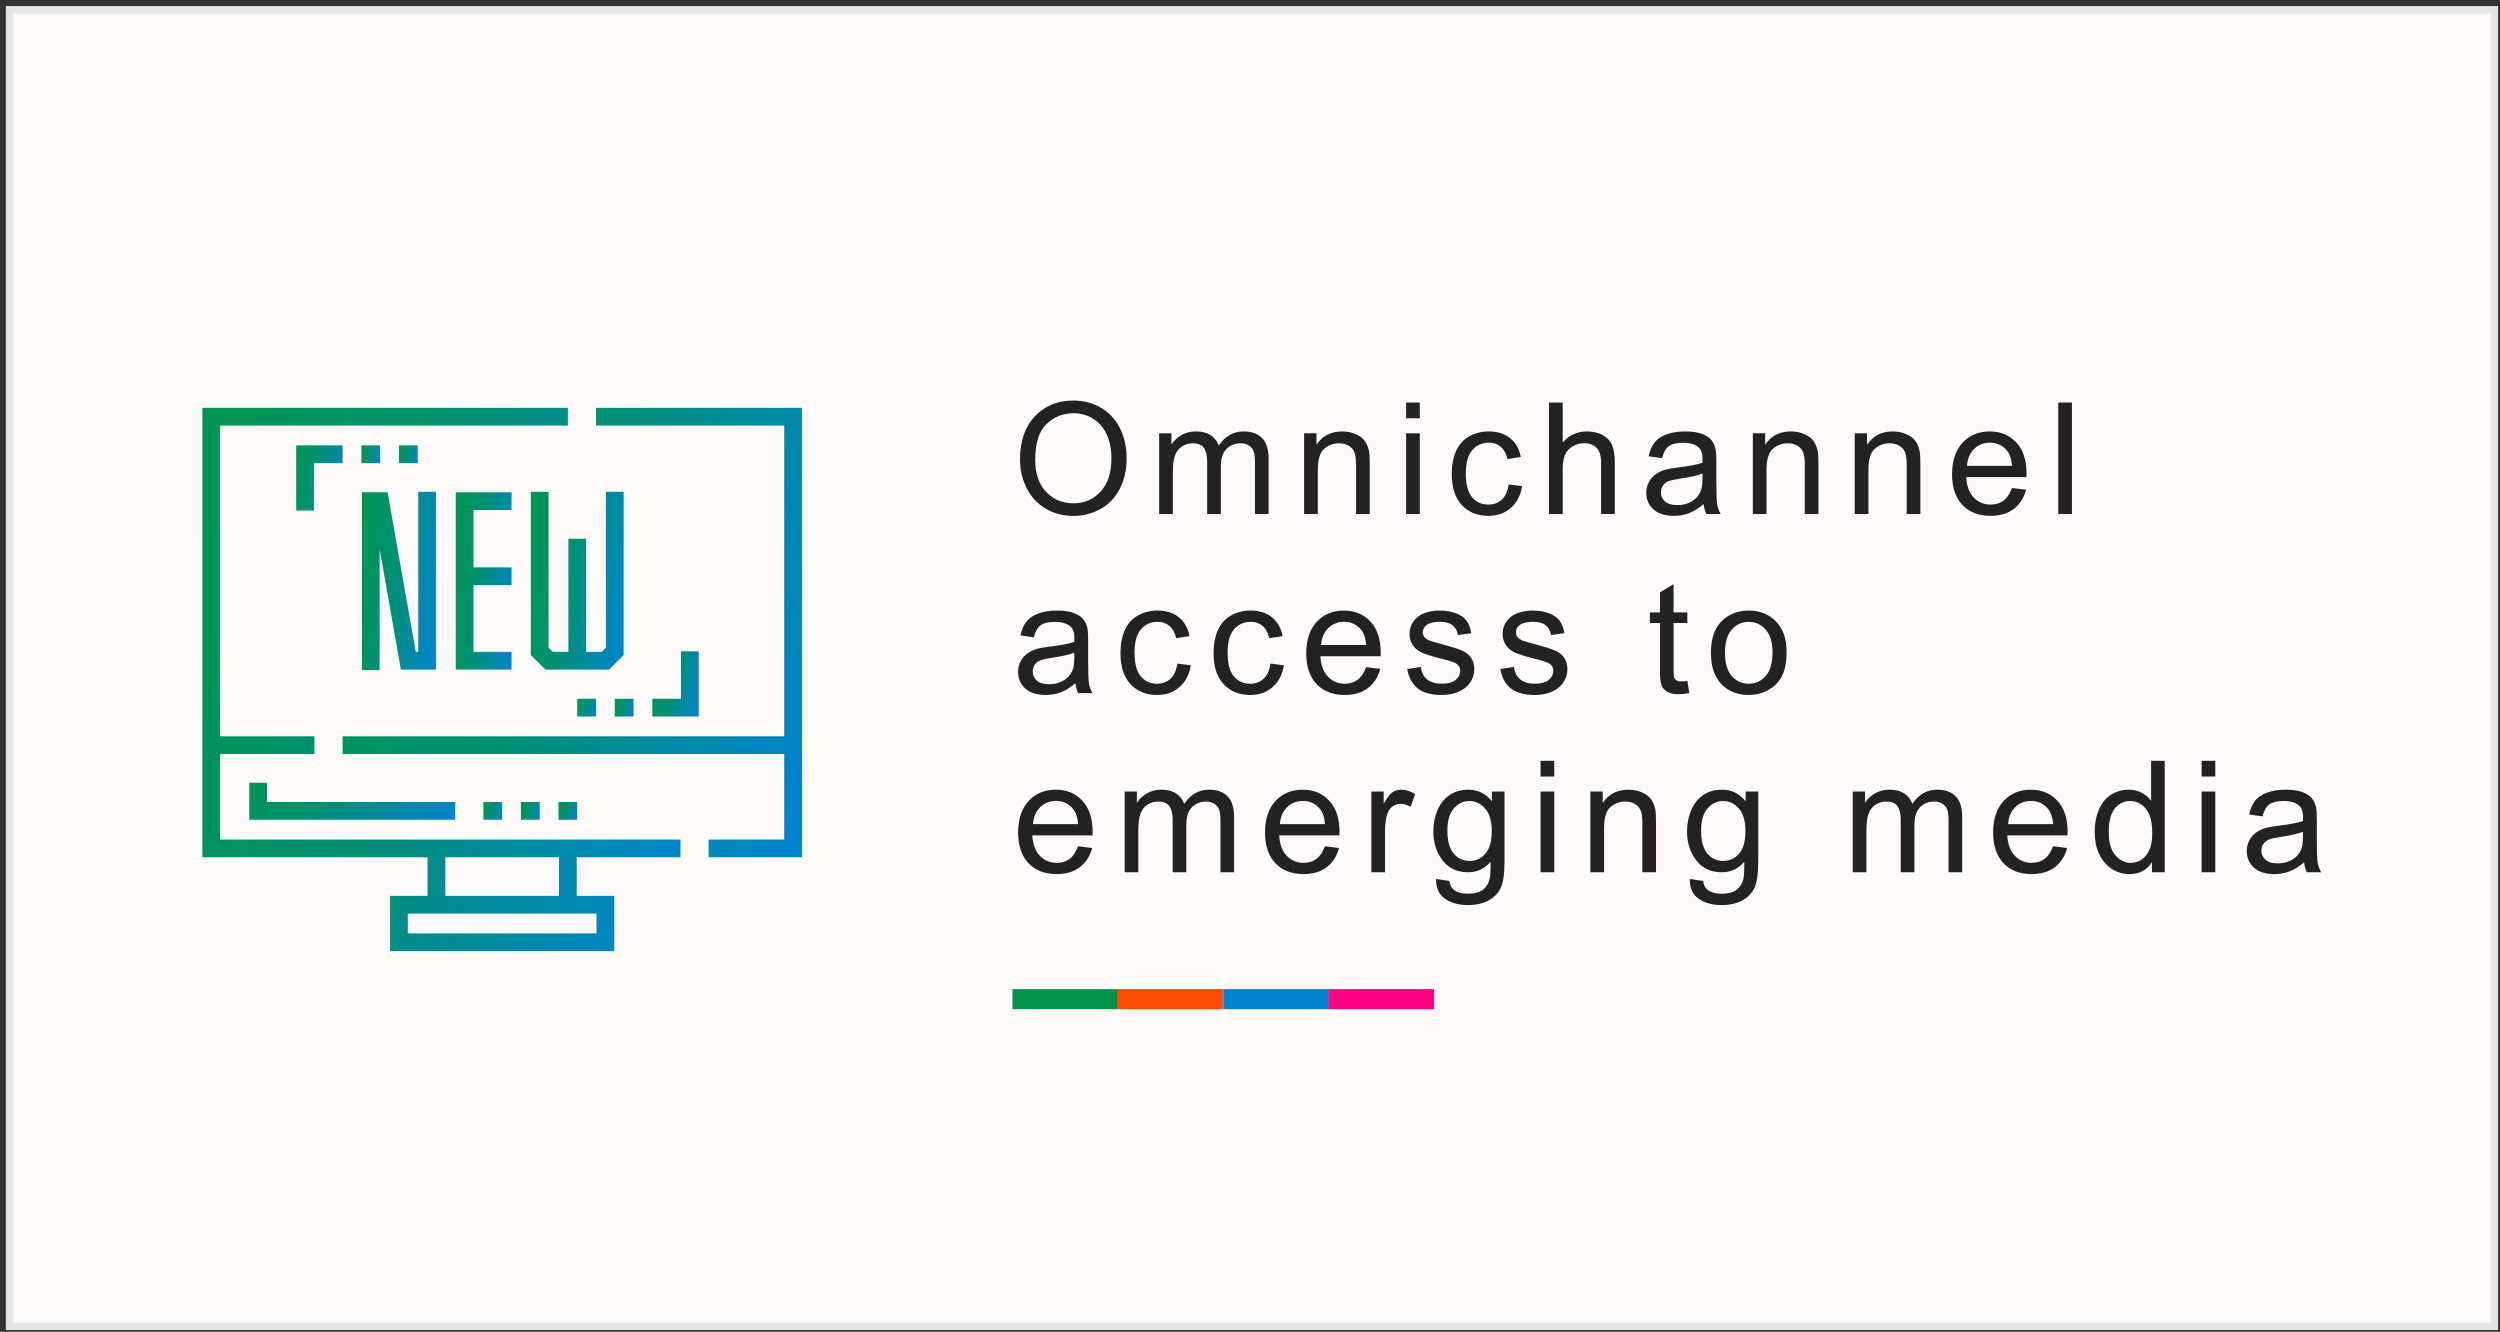
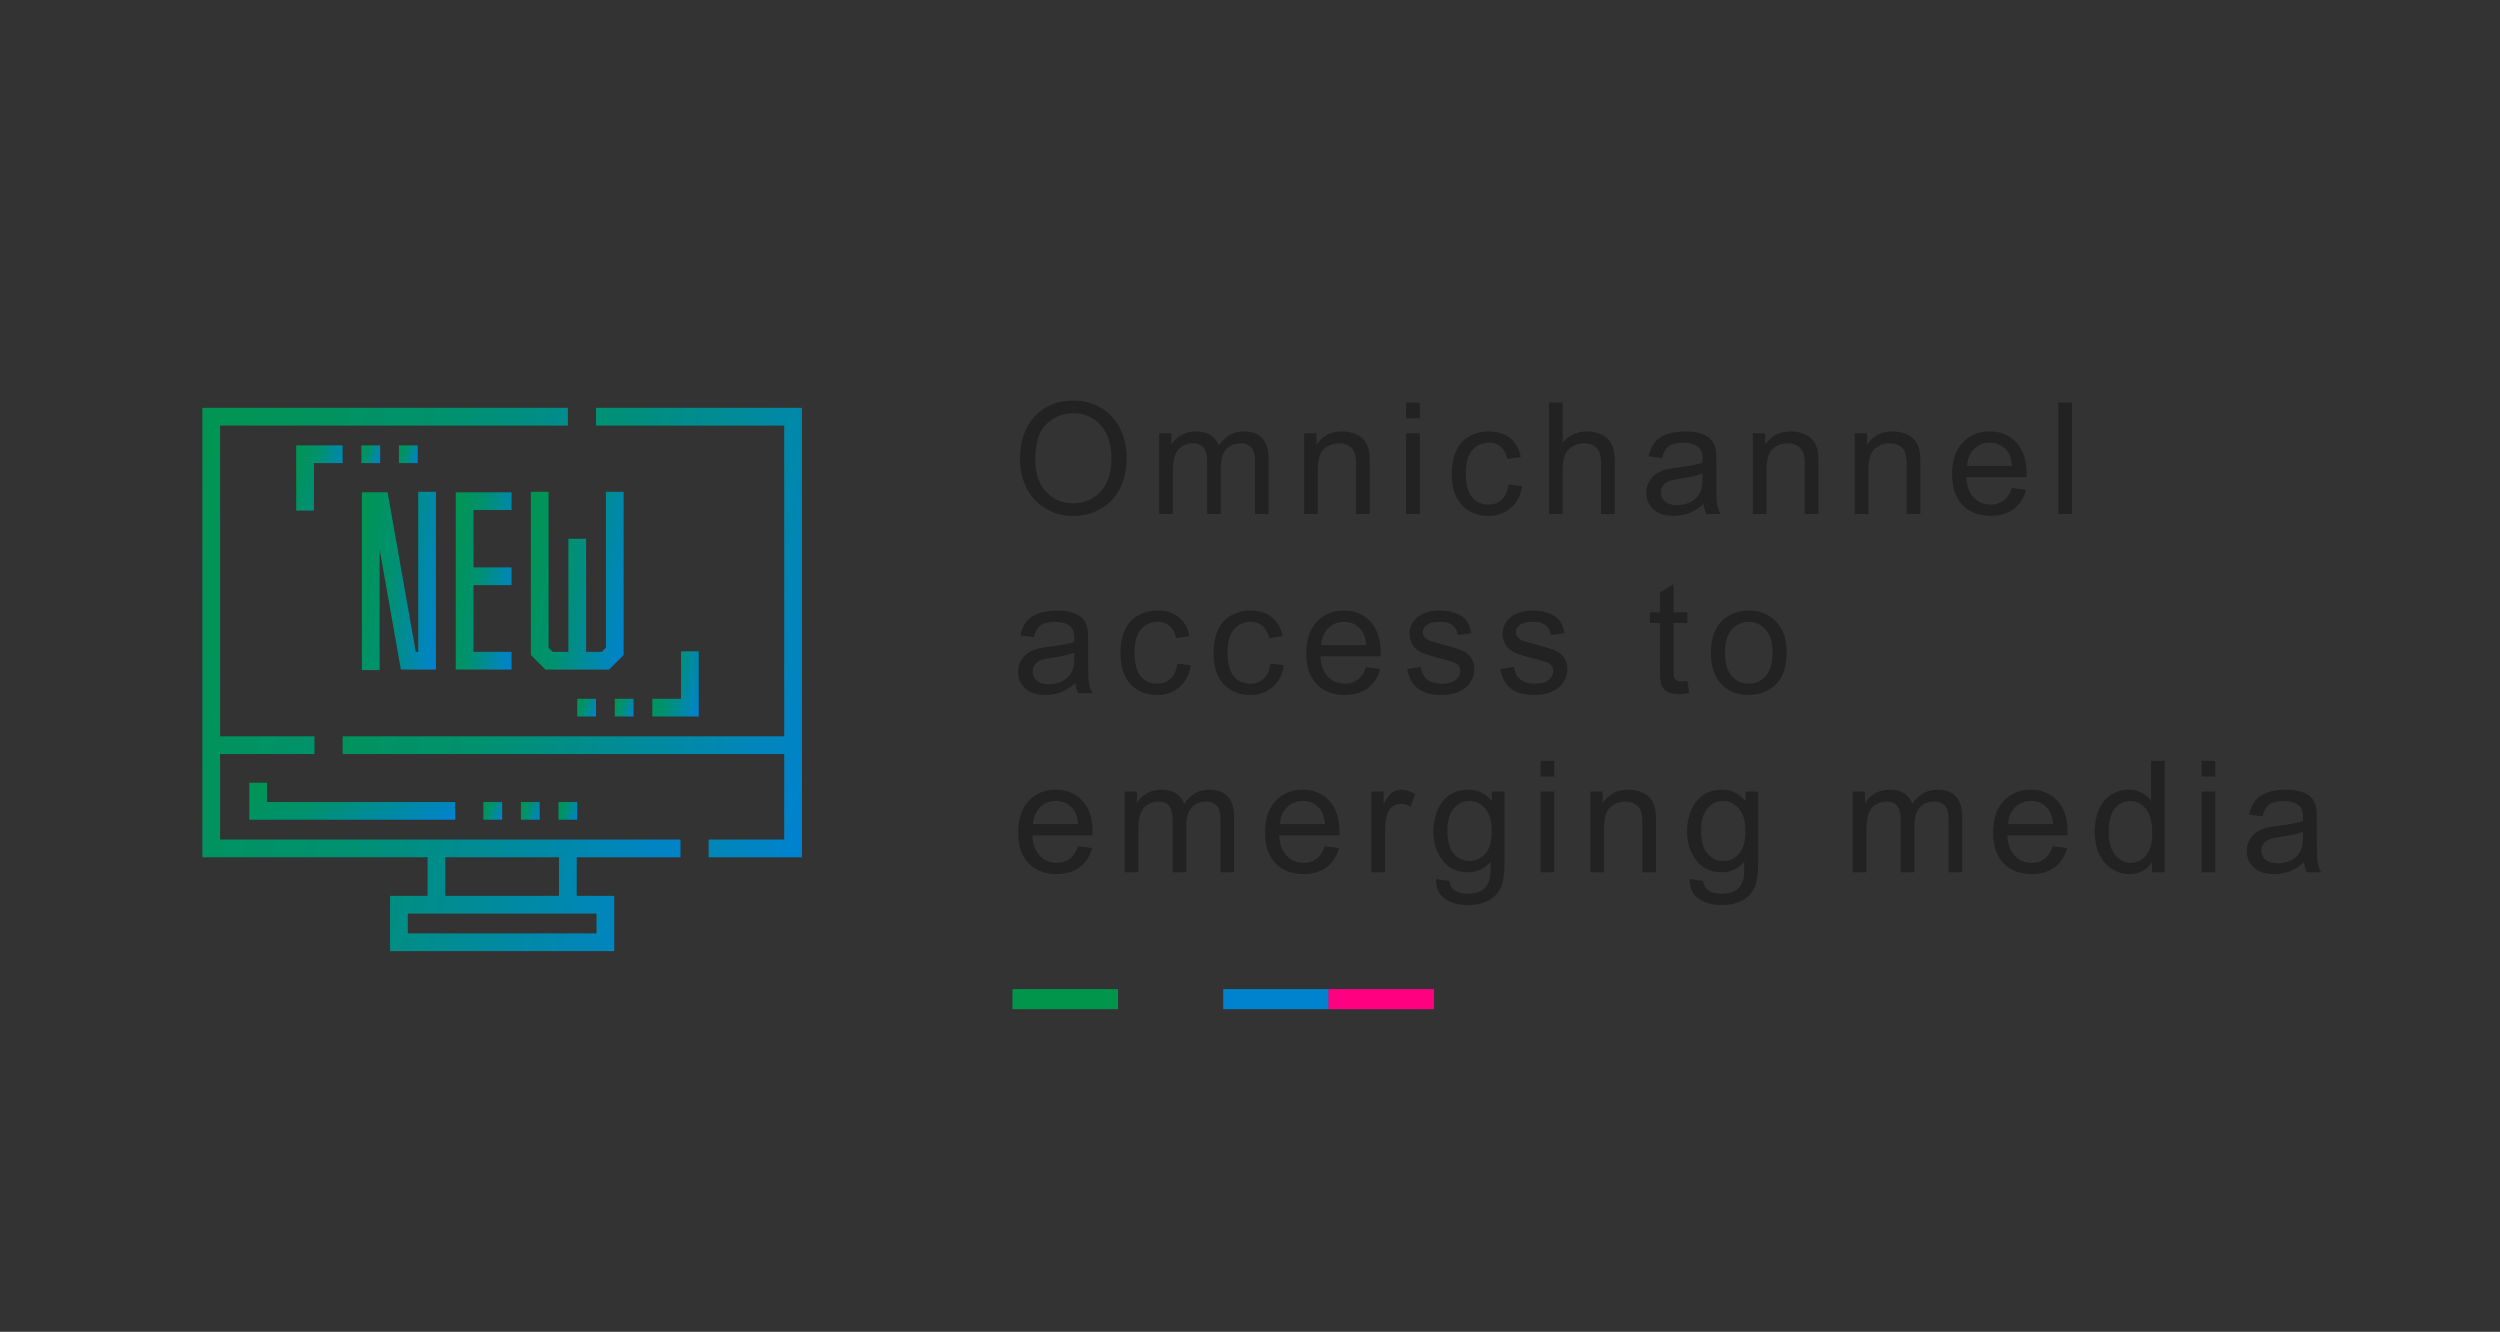
<svg xmlns="http://www.w3.org/2000/svg" width="321" height="171" viewBox="0 0 321 171" fill="none">
  <rect x="0" y="0" width="321" height="171" fill="#333333" stroke="none" />
-   <rect x="1.241" y="1.266" width="319.024" height="169.024" fill="#FFFAFA" stroke="#E6E6E6" stroke-width="0.976" />
  <path d="M76.527 52.366V54.643H100.695V94.542H43.992V96.819H100.695V107.798H90.988V110.074H102.972V52.366L76.527 52.366Z" fill="url(#paint0_linear_2182_95)" />
  <path d="M28.259 107.798V96.819H40.376V94.542H28.259V54.643H72.913V52.366H25.983V110.074H54.904V115.028H50.084V122.125H78.871V115.028H74.051V110.074H87.373V107.798H28.259ZM76.594 119.848H52.36V117.305H76.594V119.848ZM57.18 115.028V110.074H71.774V115.028H57.18Z" fill="url(#paint1_linear_2182_95)" />
  <path d="M62.067 102.978H64.477V105.254H62.067V102.978Z" fill="url(#paint2_linear_2182_95)" />
  <path d="M71.707 102.978H74.117V105.254H71.707V102.978Z" fill="url(#paint3_linear_2182_95)" />
  <path d="M46.402 57.186H48.812V59.463H46.402V57.186Z" fill="url(#paint4_linear_2182_95)" />
  <path d="M78.938 89.722H81.348V91.999H78.938V89.722Z" fill="url(#paint5_linear_2182_95)" />
  <path d="M34.284 100.501H32.008V105.254H58.452V102.978H34.284V100.501Z" fill="url(#paint6_linear_2182_95)" />
  <path d="M66.888 102.978H69.297V105.254H66.888V102.978Z" fill="url(#paint7_linear_2182_95)" />
  <path d="M40.309 59.463H43.992V57.186H38.033V65.554H40.309V59.463Z" fill="url(#paint8_linear_2182_95)" />
  <path d="M87.44 83.63V89.722H83.758V91.999H89.716V83.63H87.44Z" fill="url(#paint9_linear_2182_95)" />
  <path d="M51.222 57.186H53.632V59.463H51.222V57.186Z" fill="url(#paint10_linear_2182_95)" />
  <path d="M74.117 89.722H76.527V91.999H74.117V89.722Z" fill="url(#paint11_linear_2182_95)" />
  <path d="M58.519 85.974H65.683V83.697H60.795V75.128H65.683V72.851H60.795V65.488H65.683V63.211H58.519V85.974Z" fill="url(#paint12_linear_2182_95)" />
  <path d="M48.745 70.521L51.472 85.974H55.975V63.144H53.699V83.697H53.382L49.767 63.211H46.468V86.04H48.745V70.521Z" fill="url(#paint13_linear_2182_95)" />
  <path d="M77.8 83.159L77.261 83.697H75.256V69.17H72.979V83.697H70.974L70.436 83.159V63.144H68.159V84.102L70.031 85.974H78.204L80.076 84.102V63.144H77.8V83.159Z" fill="url(#paint14_linear_2182_95)" />
  <path d="M130.967 59.027C130.967 56.651 131.605 54.792 132.881 53.451C134.157 52.103 135.804 51.43 137.822 51.43C139.144 51.43 140.335 51.745 141.396 52.377C142.458 53.008 143.265 53.891 143.818 55.023C144.378 56.15 144.658 57.429 144.658 58.861C144.658 60.313 144.365 61.612 143.779 62.758C143.193 63.904 142.363 64.773 141.289 65.365C140.215 65.951 139.056 66.244 137.812 66.244C136.465 66.244 135.26 65.919 134.199 65.268C133.138 64.617 132.334 63.728 131.787 62.602C131.24 61.475 130.967 60.284 130.967 59.027ZM132.92 59.057C132.92 60.782 133.382 62.143 134.307 63.139C135.238 64.128 136.403 64.623 137.803 64.623C139.229 64.623 140.4 64.122 141.318 63.119C142.243 62.117 142.705 60.694 142.705 58.852C142.705 57.686 142.507 56.671 142.109 55.805C141.719 54.932 141.143 54.258 140.381 53.783C139.626 53.301 138.776 53.06 137.832 53.06C136.491 53.06 135.335 53.523 134.365 54.447C133.402 55.365 132.92 56.902 132.92 59.057ZM148.837 66V55.629H150.409V57.084C150.735 56.576 151.168 56.169 151.708 55.863C152.249 55.551 152.864 55.395 153.554 55.395C154.322 55.395 154.95 55.554 155.439 55.873C155.933 56.192 156.282 56.638 156.484 57.211C157.304 56 158.372 55.395 159.687 55.395C160.715 55.395 161.506 55.681 162.06 56.254C162.613 56.82 162.89 57.696 162.89 58.881V66H161.142V59.467C161.142 58.764 161.083 58.259 160.966 57.953C160.855 57.641 160.65 57.39 160.351 57.201C160.051 57.012 159.7 56.918 159.296 56.918C158.567 56.918 157.961 57.162 157.48 57.65C156.998 58.132 156.757 58.907 156.757 59.975V66H154.999V59.262C154.999 58.48 154.856 57.895 154.57 57.504C154.283 57.113 153.814 56.918 153.163 56.918C152.668 56.918 152.209 57.048 151.786 57.309C151.37 57.569 151.067 57.95 150.878 58.451C150.689 58.953 150.595 59.675 150.595 60.619V66H148.837ZM167.45 66V55.629H169.032V57.103C169.793 55.964 170.894 55.395 172.332 55.395C172.957 55.395 173.53 55.508 174.051 55.736C174.578 55.958 174.972 56.251 175.233 56.615C175.493 56.98 175.675 57.413 175.78 57.914C175.845 58.24 175.877 58.809 175.877 59.623V66H174.119V59.691C174.119 58.975 174.051 58.441 173.914 58.09C173.778 57.732 173.534 57.449 173.182 57.24C172.837 57.025 172.43 56.918 171.961 56.918C171.213 56.918 170.565 57.156 170.018 57.631C169.478 58.106 169.207 59.008 169.207 60.336V66H167.45ZM180.544 53.705V51.684H182.302V53.705H180.544ZM180.544 66V55.629H182.302V66H180.544ZM193.708 62.201L195.436 62.426C195.247 63.617 194.762 64.551 193.981 65.228C193.206 65.899 192.253 66.234 191.12 66.234C189.701 66.234 188.558 65.772 187.692 64.848C186.833 63.917 186.403 62.585 186.403 60.853C186.403 59.734 186.589 58.754 186.96 57.914C187.331 57.074 187.894 56.446 188.649 56.029C189.411 55.606 190.238 55.395 191.13 55.395C192.256 55.395 193.177 55.681 193.893 56.254C194.609 56.82 195.068 57.628 195.27 58.676L193.561 58.94C193.398 58.243 193.109 57.719 192.692 57.367C192.282 57.016 191.784 56.84 191.198 56.84C190.313 56.84 189.593 57.159 189.04 57.797C188.486 58.428 188.21 59.431 188.21 60.805C188.21 62.198 188.477 63.21 189.01 63.842C189.544 64.473 190.241 64.789 191.1 64.789C191.79 64.789 192.367 64.578 192.829 64.154C193.291 63.731 193.584 63.08 193.708 62.201ZM198.892 66V51.684H200.65V56.82C201.471 55.87 202.506 55.395 203.756 55.395C204.524 55.395 205.191 55.547 205.758 55.853C206.324 56.153 206.728 56.57 206.969 57.103C207.216 57.637 207.34 58.412 207.34 59.428V66H205.582V59.428C205.582 58.549 205.39 57.911 205.006 57.514C204.628 57.11 204.091 56.908 203.394 56.908C202.874 56.908 202.382 57.045 201.92 57.318C201.464 57.585 201.139 57.95 200.943 58.412C200.748 58.874 200.65 59.512 200.65 60.326V66H198.892ZM218.745 64.721C218.094 65.274 217.466 65.665 216.86 65.893C216.261 66.12 215.617 66.234 214.927 66.234C213.787 66.234 212.912 65.958 212.3 65.404C211.688 64.844 211.382 64.132 211.382 63.266C211.382 62.758 211.496 62.296 211.724 61.879C211.958 61.456 212.261 61.117 212.632 60.863C213.009 60.609 213.433 60.417 213.901 60.287C214.246 60.196 214.767 60.108 215.464 60.023C216.883 59.854 217.928 59.652 218.599 59.418C218.605 59.177 218.608 59.024 218.608 58.959C218.608 58.243 218.442 57.738 218.11 57.445C217.661 57.048 216.994 56.85 216.108 56.85C215.282 56.85 214.67 56.996 214.272 57.289C213.882 57.575 213.592 58.087 213.403 58.822L211.685 58.588C211.841 57.852 212.098 57.26 212.456 56.81C212.814 56.355 213.332 56.007 214.009 55.766C214.686 55.518 215.47 55.395 216.362 55.395C217.248 55.395 217.967 55.499 218.521 55.707C219.074 55.915 219.481 56.179 219.741 56.498C220.002 56.81 220.184 57.208 220.288 57.69C220.347 57.989 220.376 58.529 220.376 59.31V61.654C220.376 63.288 220.412 64.324 220.483 64.76C220.562 65.189 220.711 65.603 220.933 66H219.097C218.914 65.635 218.797 65.209 218.745 64.721ZM218.599 60.795C217.961 61.055 217.004 61.277 215.728 61.459C215.005 61.563 214.494 61.68 214.194 61.81C213.895 61.941 213.664 62.133 213.501 62.387C213.338 62.634 213.257 62.911 213.257 63.217C213.257 63.685 213.433 64.076 213.784 64.389C214.142 64.701 214.663 64.857 215.347 64.857C216.024 64.857 216.626 64.711 217.153 64.418C217.681 64.118 218.068 63.712 218.315 63.197C218.504 62.8 218.599 62.214 218.599 61.44V60.795ZM225.063 66V55.629H226.645V57.103C227.406 55.964 228.507 55.395 229.945 55.395C230.57 55.395 231.143 55.508 231.664 55.736C232.192 55.958 232.585 56.251 232.846 56.615C233.106 56.98 233.289 57.413 233.393 57.914C233.458 58.24 233.49 58.809 233.49 59.623V66H231.733V59.691C231.733 58.975 231.664 58.441 231.528 58.09C231.391 57.732 231.147 57.449 230.795 57.24C230.45 57.025 230.043 56.918 229.574 56.918C228.826 56.918 228.178 57.156 227.631 57.631C227.091 58.106 226.82 59.008 226.82 60.336V66H225.063ZM238.148 66V55.629H239.73V57.103C240.492 55.964 241.592 55.395 243.031 55.395C243.656 55.395 244.229 55.508 244.749 55.736C245.277 55.958 245.671 56.251 245.931 56.615C246.191 56.98 246.374 57.413 246.478 57.914C246.543 58.24 246.576 58.809 246.576 59.623V66H244.818V59.691C244.818 58.975 244.749 58.441 244.613 58.09C244.476 57.732 244.232 57.449 243.88 57.24C243.535 57.025 243.128 56.918 242.66 56.918C241.911 56.918 241.263 57.156 240.716 57.631C240.176 58.106 239.906 59.008 239.906 60.336V66H238.148ZM258.333 62.66L260.149 62.885C259.862 63.946 259.332 64.769 258.557 65.356C257.782 65.941 256.793 66.234 255.588 66.234C254.071 66.234 252.867 65.769 251.975 64.838C251.09 63.9 250.647 62.589 250.647 60.902C250.647 59.158 251.096 57.803 251.995 56.84C252.893 55.876 254.058 55.395 255.491 55.395C256.877 55.395 258.01 55.867 258.889 56.81C259.768 57.755 260.208 59.083 260.208 60.795C260.208 60.899 260.204 61.055 260.198 61.264H252.463C252.529 62.403 252.851 63.275 253.43 63.881C254.01 64.486 254.732 64.789 255.598 64.789C256.243 64.789 256.793 64.62 257.249 64.281C257.704 63.943 258.066 63.402 258.333 62.66ZM252.561 59.818H258.352C258.274 58.946 258.053 58.292 257.688 57.855C257.128 57.178 256.402 56.84 255.51 56.84C254.703 56.84 254.023 57.11 253.469 57.65C252.922 58.191 252.62 58.913 252.561 59.818ZM264.279 66V51.684H266.037V66H264.279ZM138.086 87.721C137.435 88.274 136.807 88.665 136.201 88.893C135.602 89.12 134.958 89.234 134.268 89.234C133.128 89.234 132.253 88.958 131.641 88.404C131.029 87.844 130.723 87.132 130.723 86.266C130.723 85.758 130.837 85.296 131.064 84.879C131.299 84.456 131.602 84.117 131.973 83.863C132.35 83.609 132.773 83.417 133.242 83.287C133.587 83.196 134.108 83.108 134.805 83.023C136.224 82.854 137.269 82.652 137.939 82.418C137.946 82.177 137.949 82.024 137.949 81.959C137.949 81.243 137.783 80.738 137.451 80.445C137.002 80.048 136.335 79.85 135.449 79.85C134.622 79.85 134.01 79.996 133.613 80.289C133.223 80.576 132.933 81.087 132.744 81.822L131.025 81.588C131.182 80.852 131.439 80.26 131.797 79.811C132.155 79.355 132.673 79.007 133.35 78.766C134.027 78.518 134.811 78.394 135.703 78.394C136.589 78.394 137.308 78.499 137.861 78.707C138.415 78.915 138.822 79.179 139.082 79.498C139.342 79.811 139.525 80.208 139.629 80.689C139.688 80.989 139.717 81.529 139.717 82.311V84.654C139.717 86.288 139.753 87.324 139.824 87.76C139.902 88.189 140.052 88.603 140.273 89H138.438C138.255 88.635 138.138 88.209 138.086 87.721ZM137.939 83.795C137.301 84.055 136.344 84.277 135.068 84.459C134.346 84.563 133.835 84.68 133.535 84.811C133.236 84.941 133.005 85.133 132.842 85.387C132.679 85.634 132.598 85.911 132.598 86.217C132.598 86.686 132.773 87.076 133.125 87.389C133.483 87.701 134.004 87.857 134.688 87.857C135.365 87.857 135.967 87.711 136.494 87.418C137.021 87.118 137.409 86.712 137.656 86.197C137.845 85.8 137.939 85.214 137.939 84.439V83.795ZM151.171 85.201L152.9 85.426C152.711 86.617 152.226 87.551 151.445 88.228C150.67 88.899 149.716 89.234 148.583 89.234C147.164 89.234 146.021 88.772 145.155 87.848C144.296 86.917 143.866 85.585 143.866 83.853C143.866 82.734 144.052 81.754 144.423 80.914C144.794 80.074 145.357 79.446 146.112 79.029C146.874 78.606 147.701 78.394 148.593 78.394C149.719 78.394 150.64 78.681 151.357 79.254C152.073 79.82 152.532 80.628 152.734 81.676L151.025 81.939C150.862 81.243 150.572 80.719 150.155 80.367C149.745 80.016 149.247 79.84 148.661 79.84C147.776 79.84 147.056 80.159 146.503 80.797C145.95 81.428 145.673 82.431 145.673 83.805C145.673 85.198 145.94 86.21 146.474 86.842C147.008 87.473 147.704 87.789 148.564 87.789C149.254 87.789 149.83 87.578 150.292 87.154C150.754 86.731 151.047 86.08 151.171 85.201ZM163.123 85.201L164.852 85.426C164.663 86.617 164.178 87.551 163.397 88.228C162.622 88.899 161.668 89.234 160.535 89.234C159.116 89.234 157.974 88.772 157.108 87.848C156.248 86.917 155.819 85.585 155.819 83.853C155.819 82.734 156.004 81.754 156.375 80.914C156.746 80.074 157.31 79.446 158.065 79.029C158.827 78.606 159.653 78.394 160.545 78.394C161.672 78.394 162.593 78.681 163.309 79.254C164.025 79.82 164.484 80.628 164.686 81.676L162.977 81.939C162.814 81.243 162.524 80.719 162.108 80.367C161.698 80.016 161.2 79.84 160.614 79.84C159.728 79.84 159.009 80.159 158.455 80.797C157.902 81.428 157.625 82.431 157.625 83.805C157.625 85.198 157.892 86.21 158.426 86.842C158.96 87.473 159.657 87.789 160.516 87.789C161.206 87.789 161.782 87.578 162.244 87.154C162.707 86.731 163 86.08 163.123 85.201ZM175.408 85.66L177.224 85.885C176.938 86.946 176.407 87.769 175.632 88.356C174.858 88.941 173.868 89.234 172.664 89.234C171.147 89.234 169.942 88.769 169.05 87.838C168.165 86.9 167.722 85.588 167.722 83.902C167.722 82.158 168.171 80.803 169.07 79.84C169.968 78.876 171.134 78.394 172.566 78.394C173.953 78.394 175.085 78.867 175.964 79.811C176.843 80.755 177.283 82.083 177.283 83.795C177.283 83.899 177.279 84.055 177.273 84.264H169.539C169.604 85.403 169.926 86.275 170.505 86.881C171.085 87.486 171.807 87.789 172.673 87.789C173.318 87.789 173.868 87.62 174.324 87.281C174.779 86.943 175.141 86.402 175.408 85.66ZM169.636 82.818H175.427C175.349 81.946 175.128 81.292 174.763 80.856C174.203 80.178 173.477 79.84 172.585 79.84C171.778 79.84 171.098 80.11 170.544 80.65C169.998 81.191 169.695 81.913 169.636 82.818ZM180.69 85.904L182.428 85.631C182.526 86.328 182.796 86.861 183.239 87.232C183.688 87.603 184.313 87.789 185.114 87.789C185.921 87.789 186.52 87.626 186.911 87.301C187.301 86.969 187.497 86.581 187.497 86.139C187.497 85.742 187.324 85.429 186.979 85.201C186.738 85.045 186.139 84.846 185.182 84.606C183.893 84.28 182.998 84 182.497 83.766C182.002 83.525 181.624 83.196 181.364 82.779C181.11 82.356 180.983 81.891 180.983 81.383C180.983 80.921 181.087 80.494 181.296 80.103C181.51 79.706 181.8 79.378 182.165 79.117C182.438 78.915 182.809 78.746 183.278 78.609C183.753 78.466 184.261 78.394 184.801 78.394C185.615 78.394 186.328 78.512 186.94 78.746C187.559 78.981 188.014 79.299 188.307 79.703C188.6 80.1 188.802 80.634 188.913 81.305L187.194 81.539C187.116 81.005 186.888 80.588 186.51 80.289C186.139 79.99 185.612 79.84 184.928 79.84C184.121 79.84 183.545 79.973 183.2 80.24C182.855 80.507 182.682 80.82 182.682 81.178C182.682 81.406 182.754 81.611 182.897 81.793C183.04 81.982 183.265 82.138 183.571 82.262C183.747 82.327 184.264 82.477 185.124 82.711C186.367 83.043 187.233 83.316 187.721 83.531C188.216 83.74 188.604 84.046 188.883 84.449C189.163 84.853 189.303 85.354 189.303 85.953C189.303 86.539 189.131 87.092 188.786 87.613C188.447 88.128 187.956 88.528 187.311 88.814C186.667 89.094 185.938 89.234 185.124 89.234C183.776 89.234 182.747 88.954 182.038 88.394C181.335 87.835 180.885 87.005 180.69 85.904ZM192.642 85.904L194.381 85.631C194.478 86.328 194.749 86.861 195.191 87.232C195.64 87.603 196.265 87.789 197.066 87.789C197.874 87.789 198.473 87.626 198.863 87.301C199.254 86.969 199.449 86.581 199.449 86.139C199.449 85.742 199.277 85.429 198.931 85.201C198.691 85.045 198.092 84.846 197.135 84.606C195.846 84.28 194.95 84 194.449 83.766C193.954 83.525 193.577 83.196 193.316 82.779C193.062 82.356 192.935 81.891 192.935 81.383C192.935 80.921 193.04 80.494 193.248 80.103C193.463 79.706 193.752 79.378 194.117 79.117C194.39 78.915 194.762 78.746 195.23 78.609C195.706 78.466 196.213 78.394 196.754 78.394C197.568 78.394 198.28 78.512 198.892 78.746C199.511 78.981 199.967 79.299 200.26 79.703C200.553 80.1 200.754 80.634 200.865 81.305L199.146 81.539C199.068 81.005 198.84 80.588 198.463 80.289C198.092 79.99 197.564 79.84 196.881 79.84C196.073 79.84 195.497 79.973 195.152 80.24C194.807 80.507 194.635 80.82 194.635 81.178C194.635 81.406 194.706 81.611 194.849 81.793C194.993 81.982 195.217 82.138 195.523 82.262C195.699 82.327 196.217 82.477 197.076 82.711C198.32 83.043 199.185 83.316 199.674 83.531C200.168 83.74 200.556 84.046 200.836 84.449C201.116 84.853 201.256 85.354 201.256 85.953C201.256 86.539 201.083 87.092 200.738 87.613C200.4 88.128 199.908 88.528 199.264 88.814C198.619 89.094 197.89 89.234 197.076 89.234C195.728 89.234 194.7 88.954 193.99 88.394C193.287 87.835 192.838 87.005 192.642 85.904ZM216.654 87.428L216.908 88.981C216.414 89.085 215.971 89.137 215.58 89.137C214.942 89.137 214.447 89.036 214.096 88.834C213.744 88.632 213.497 88.368 213.354 88.043C213.21 87.711 213.139 87.018 213.139 85.963V79.996H211.85V78.629H213.139V76.061L214.887 75.006V78.629H216.654V79.996H214.887V86.061C214.887 86.562 214.916 86.884 214.975 87.027C215.04 87.171 215.141 87.284 215.278 87.369C215.421 87.454 215.623 87.496 215.883 87.496C216.078 87.496 216.335 87.473 216.654 87.428ZM219.681 83.814C219.681 81.894 220.215 80.471 221.283 79.547C222.174 78.779 223.262 78.394 224.544 78.394C225.97 78.394 227.135 78.863 228.04 79.801C228.945 80.732 229.398 82.021 229.398 83.668C229.398 85.003 229.196 86.054 228.792 86.822C228.395 87.584 227.813 88.176 227.044 88.6C226.283 89.023 225.449 89.234 224.544 89.234C223.092 89.234 221.917 88.769 221.019 87.838C220.127 86.907 219.681 85.566 219.681 83.814ZM221.488 83.814C221.488 85.143 221.777 86.139 222.357 86.803C222.936 87.46 223.665 87.789 224.544 87.789C225.417 87.789 226.143 87.457 226.722 86.793C227.301 86.129 227.591 85.117 227.591 83.756C227.591 82.473 227.298 81.503 226.712 80.846C226.133 80.182 225.41 79.85 224.544 79.85C223.665 79.85 222.936 80.178 222.357 80.836C221.777 81.493 221.488 82.486 221.488 83.814ZM138.418 108.66L140.234 108.885C139.948 109.946 139.417 110.77 138.643 111.355C137.868 111.941 136.878 112.234 135.674 112.234C134.157 112.234 132.952 111.769 132.061 110.838C131.175 109.9 130.732 108.589 130.732 106.902C130.732 105.158 131.182 103.803 132.08 102.84C132.979 101.876 134.144 101.395 135.576 101.395C136.963 101.395 138.096 101.867 138.975 102.811C139.854 103.755 140.293 105.083 140.293 106.795C140.293 106.899 140.29 107.055 140.283 107.264H132.549C132.614 108.403 132.936 109.275 133.516 109.881C134.095 110.486 134.818 110.789 135.684 110.789C136.328 110.789 136.878 110.62 137.334 110.281C137.79 109.943 138.151 109.402 138.418 108.66ZM132.646 105.818H138.438C138.359 104.946 138.138 104.292 137.773 103.855C137.214 103.178 136.488 102.84 135.596 102.84C134.788 102.84 134.108 103.11 133.555 103.65C133.008 104.191 132.705 104.913 132.646 105.818ZM144.403 112V101.629H145.976V103.084C146.301 102.576 146.734 102.169 147.275 101.863C147.815 101.551 148.43 101.395 149.12 101.395C149.889 101.395 150.517 101.554 151.005 101.873C151.5 102.192 151.848 102.638 152.05 103.211C152.87 102 153.938 101.395 155.253 101.395C156.282 101.395 157.073 101.681 157.626 102.254C158.18 102.82 158.456 103.696 158.456 104.881V112H156.708V105.467C156.708 104.764 156.65 104.259 156.532 103.953C156.422 103.641 156.217 103.39 155.917 103.201C155.618 103.012 155.266 102.918 154.862 102.918C154.133 102.918 153.528 103.162 153.046 103.65C152.564 104.132 152.323 104.907 152.323 105.975V112H150.566V105.262C150.566 104.48 150.422 103.895 150.136 103.504C149.849 103.113 149.381 102.918 148.73 102.918C148.235 102.918 147.776 103.048 147.353 103.309C146.936 103.569 146.633 103.95 146.445 104.451C146.256 104.952 146.161 105.675 146.161 106.619V112H144.403ZM170.116 108.66L171.932 108.885C171.646 109.946 171.115 110.77 170.34 111.355C169.565 111.941 168.576 112.234 167.371 112.234C165.854 112.234 164.65 111.769 163.758 110.838C162.873 109.9 162.43 108.589 162.43 106.902C162.43 105.158 162.879 103.803 163.778 102.84C164.676 101.876 165.841 101.395 167.274 101.395C168.66 101.395 169.793 101.867 170.672 102.811C171.551 103.755 171.991 105.083 171.991 106.795C171.991 106.899 171.987 107.055 171.981 107.264H164.246C164.312 108.403 164.634 109.275 165.213 109.881C165.793 110.486 166.515 110.789 167.381 110.789C168.026 110.789 168.576 110.62 169.032 110.281C169.487 109.943 169.849 109.402 170.116 108.66ZM164.344 105.818H170.135C170.057 104.946 169.836 104.292 169.471 103.855C168.911 103.178 168.185 102.84 167.293 102.84C166.486 102.84 165.806 103.11 165.252 103.65C164.705 104.191 164.403 104.913 164.344 105.818ZM176.082 112V101.629H177.664V103.201C178.067 102.465 178.438 101.98 178.777 101.746C179.122 101.512 179.5 101.395 179.91 101.395C180.502 101.395 181.104 101.583 181.716 101.961L181.111 103.592C180.681 103.338 180.251 103.211 179.822 103.211C179.438 103.211 179.093 103.328 178.787 103.562C178.481 103.79 178.263 104.109 178.132 104.52C177.937 105.145 177.839 105.828 177.839 106.57V112H176.082ZM184.391 112.859L186.1 113.113C186.172 113.641 186.37 114.025 186.696 114.266C187.132 114.591 187.728 114.754 188.483 114.754C189.297 114.754 189.925 114.591 190.368 114.266C190.811 113.94 191.11 113.484 191.266 112.898C191.357 112.54 191.4 111.788 191.393 110.643C190.625 111.548 189.668 112 188.522 112C187.096 112 185.993 111.486 185.212 110.457C184.43 109.428 184.04 108.195 184.04 106.756C184.04 105.766 184.219 104.855 184.577 104.021C184.935 103.182 185.452 102.534 186.13 102.078C186.813 101.622 187.614 101.395 188.532 101.395C189.756 101.395 190.765 101.889 191.559 102.879V101.629H193.18V110.594C193.18 112.208 193.014 113.351 192.682 114.021C192.357 114.699 191.836 115.232 191.12 115.623C190.41 116.014 189.535 116.209 188.493 116.209C187.256 116.209 186.257 115.929 185.495 115.369C184.733 114.816 184.365 113.979 184.391 112.859ZM185.846 106.629C185.846 107.99 186.117 108.982 186.657 109.607C187.197 110.232 187.874 110.545 188.688 110.545C189.495 110.545 190.173 110.236 190.719 109.617C191.266 108.992 191.54 108.016 191.54 106.688C191.54 105.418 191.257 104.461 190.69 103.816C190.13 103.172 189.453 102.85 188.659 102.85C187.878 102.85 187.214 103.169 186.667 103.807C186.12 104.438 185.846 105.379 185.846 106.629ZM197.808 99.705V97.684H199.566V99.705H197.808ZM197.808 112V101.629H199.566V112H197.808ZM204.204 112V101.629H205.786V103.104C206.548 101.964 207.648 101.395 209.087 101.395C209.712 101.395 210.285 101.508 210.806 101.736C211.333 101.958 211.727 102.251 211.987 102.615C212.248 102.98 212.43 103.413 212.534 103.914C212.599 104.24 212.632 104.809 212.632 105.623V112H210.874V105.691C210.874 104.975 210.806 104.441 210.669 104.09C210.532 103.732 210.288 103.449 209.937 103.24C209.591 103.025 209.185 102.918 208.716 102.918C207.967 102.918 207.319 103.156 206.772 103.631C206.232 104.106 205.962 105.008 205.962 106.336V112H204.204ZM216.967 112.859L218.676 113.113C218.748 113.641 218.946 114.025 219.272 114.266C219.708 114.591 220.304 114.754 221.059 114.754C221.873 114.754 222.501 114.591 222.944 114.266C223.386 113.94 223.686 113.484 223.842 112.898C223.933 112.54 223.975 111.788 223.969 110.643C223.201 111.548 222.244 112 221.098 112C219.672 112 218.569 111.486 217.787 110.457C217.006 109.428 216.615 108.195 216.615 106.756C216.615 105.766 216.794 104.855 217.153 104.021C217.511 103.182 218.028 102.534 218.705 102.078C219.389 101.622 220.19 101.395 221.108 101.395C222.332 101.395 223.341 101.889 224.135 102.879V101.629H225.756V110.594C225.756 112.208 225.59 113.351 225.258 114.021C224.932 114.699 224.412 115.232 223.695 115.623C222.986 116.014 222.11 116.209 221.069 116.209C219.832 116.209 218.832 115.929 218.07 115.369C217.309 114.816 216.941 113.979 216.967 112.859ZM218.422 106.629C218.422 107.99 218.692 108.982 219.233 109.607C219.773 110.232 220.45 110.545 221.264 110.545C222.071 110.545 222.748 110.236 223.295 109.617C223.842 108.992 224.115 108.016 224.115 106.688C224.115 105.418 223.832 104.461 223.266 103.816C222.706 103.172 222.029 102.85 221.235 102.85C220.453 102.85 219.789 103.169 219.242 103.807C218.695 104.438 218.422 105.379 218.422 106.629ZM237.893 112V101.629H239.465V103.084C239.791 102.576 240.224 102.169 240.764 101.863C241.305 101.551 241.92 101.395 242.61 101.395C243.378 101.395 244.006 101.554 244.495 101.873C244.989 102.192 245.338 102.638 245.54 103.211C246.36 102 247.428 101.395 248.743 101.395C249.771 101.395 250.562 101.681 251.116 102.254C251.669 102.82 251.946 103.696 251.946 104.881V112H250.198V105.467C250.198 104.764 250.139 104.259 250.022 103.953C249.911 103.641 249.706 103.39 249.407 103.201C249.107 103.012 248.756 102.918 248.352 102.918C247.623 102.918 247.017 103.162 246.536 103.65C246.054 104.132 245.813 104.907 245.813 105.975V112H244.055V105.262C244.055 104.48 243.912 103.895 243.626 103.504C243.339 103.113 242.87 102.918 242.219 102.918C241.724 102.918 241.265 103.048 240.842 103.309C240.426 103.569 240.123 103.95 239.934 104.451C239.745 104.952 239.651 105.675 239.651 106.619V112H237.893ZM263.605 108.66L265.422 108.885C265.135 109.946 264.605 110.77 263.83 111.355C263.055 111.941 262.065 112.234 260.861 112.234C259.344 112.234 258.14 111.769 257.248 110.838C256.362 109.9 255.92 108.589 255.92 106.902C255.92 105.158 256.369 103.803 257.267 102.84C258.166 101.876 259.331 101.395 260.763 101.395C262.15 101.395 263.283 101.867 264.162 102.811C265.041 103.755 265.48 105.083 265.48 106.795C265.48 106.899 265.477 107.055 265.47 107.264H257.736C257.801 108.403 258.123 109.275 258.703 109.881C259.282 110.486 260.005 110.789 260.871 110.789C261.515 110.789 262.065 110.62 262.521 110.281C262.977 109.943 263.338 109.402 263.605 108.66ZM257.834 105.818H263.625C263.547 104.946 263.325 104.292 262.961 103.855C262.401 103.178 261.675 102.84 260.783 102.84C259.976 102.84 259.295 103.11 258.742 103.65C258.195 104.191 257.892 104.913 257.834 105.818ZM276.319 112V110.691C275.662 111.72 274.695 112.234 273.419 112.234C272.592 112.234 271.83 112.007 271.134 111.551C270.444 111.095 269.906 110.46 269.522 109.646C269.145 108.826 268.956 107.885 268.956 106.824C268.956 105.789 269.128 104.852 269.473 104.012C269.819 103.165 270.336 102.518 271.026 102.068C271.716 101.619 272.488 101.395 273.341 101.395C273.966 101.395 274.522 101.528 275.011 101.795C275.499 102.055 275.896 102.397 276.202 102.82V97.684H277.95V112H276.319ZM270.763 106.824C270.763 108.152 271.043 109.145 271.602 109.803C272.162 110.46 272.823 110.789 273.585 110.789C274.353 110.789 275.004 110.477 275.538 109.852C276.078 109.22 276.348 108.26 276.348 106.971C276.348 105.551 276.075 104.51 275.528 103.846C274.981 103.182 274.307 102.85 273.507 102.85C272.725 102.85 272.071 103.169 271.544 103.807C271.023 104.445 270.763 105.451 270.763 106.824ZM282.686 99.705V97.684H284.443V99.705H282.686ZM282.686 112V101.629H284.443V112H282.686ZM295.849 110.721C295.198 111.274 294.57 111.665 293.964 111.893C293.365 112.12 292.721 112.234 292.03 112.234C290.891 112.234 290.015 111.958 289.404 111.404C288.792 110.844 288.486 110.132 288.486 109.266C288.486 108.758 288.599 108.296 288.827 107.879C289.062 107.456 289.364 107.117 289.736 106.863C290.113 106.609 290.536 106.417 291.005 106.287C291.35 106.196 291.871 106.108 292.568 106.023C293.987 105.854 295.032 105.652 295.702 105.418C295.709 105.177 295.712 105.024 295.712 104.959C295.712 104.243 295.546 103.738 295.214 103.445C294.765 103.048 294.098 102.85 293.212 102.85C292.385 102.85 291.773 102.996 291.376 103.289C290.986 103.576 290.696 104.087 290.507 104.822L288.788 104.588C288.945 103.852 289.202 103.26 289.56 102.811C289.918 102.355 290.435 102.007 291.113 101.766C291.79 101.518 292.574 101.395 293.466 101.395C294.351 101.395 295.071 101.499 295.624 101.707C296.178 101.915 296.585 102.179 296.845 102.498C297.105 102.811 297.288 103.208 297.392 103.689C297.45 103.989 297.48 104.529 297.48 105.311V107.654C297.48 109.288 297.515 110.324 297.587 110.76C297.665 111.189 297.815 111.603 298.036 112H296.2C296.018 111.635 295.901 111.209 295.849 110.721ZM295.702 106.795C295.064 107.055 294.107 107.277 292.831 107.459C292.109 107.563 291.598 107.68 291.298 107.811C290.999 107.941 290.767 108.133 290.605 108.387C290.442 108.634 290.361 108.911 290.361 109.217C290.361 109.686 290.536 110.076 290.888 110.389C291.246 110.701 291.767 110.857 292.45 110.857C293.127 110.857 293.73 110.711 294.257 110.418C294.784 110.118 295.172 109.712 295.419 109.197C295.608 108.8 295.702 108.214 295.702 107.439V106.795Z" fill="#222222" />
  <rect x="130" y="127" width="13.554" height="2.578" fill="#00954B" />
-   <rect x="143.467" y="127" width="13.554" height="2.578" fill="#FF4B00" />
  <rect x="157.063" y="127" width="13.554" height="2.578" fill="#0083CE" />
  <rect x="170.575" y="127" width="13.554" height="2.578" fill="#FF0081" />
  <defs>
    <linearGradient id="paint0_linear_2182_95" x1="44.366" y1="54.859" x2="112.212" y2="76.355" gradientUnits="userSpaceOnUse">
      <stop stop-color="#009552" />
      <stop offset="0.405" stop-color="#00916F" />
      <stop offset="1" stop-color="#0083CE" />
    </linearGradient>
    <linearGradient id="paint1_linear_2182_95" x1="26.373" y1="55.38" x2="98.697" y2="75.111" gradientUnits="userSpaceOnUse">
      <stop stop-color="#009552" />
      <stop offset="0.405" stop-color="#00916F" />
      <stop offset="1" stop-color="#0083CE" />
    </linearGradient>
    <linearGradient id="paint2_linear_2182_95" x1="62.082" y1="103.076" x2="64.836" y2="103.98" gradientUnits="userSpaceOnUse">
      <stop stop-color="#009552" />
      <stop offset="0.405" stop-color="#00916F" />
      <stop offset="1" stop-color="#0083CE" />
    </linearGradient>
    <linearGradient id="paint3_linear_2182_95" x1="71.723" y1="103.076" x2="74.477" y2="103.98" gradientUnits="userSpaceOnUse">
      <stop stop-color="#009552" />
      <stop offset="0.405" stop-color="#00916F" />
      <stop offset="1" stop-color="#0083CE" />
    </linearGradient>
    <linearGradient id="paint4_linear_2182_95" x1="46.417" y1="57.284" x2="49.171" y2="58.188" gradientUnits="userSpaceOnUse">
      <stop stop-color="#009552" />
      <stop offset="0.405" stop-color="#00916F" />
      <stop offset="1" stop-color="#0083CE" />
    </linearGradient>
    <linearGradient id="paint5_linear_2182_95" x1="78.953" y1="89.82" x2="81.707" y2="90.724" gradientUnits="userSpaceOnUse">
      <stop stop-color="#009552" />
      <stop offset="0.405" stop-color="#00916F" />
      <stop offset="1" stop-color="#0083CE" />
    </linearGradient>
    <linearGradient id="paint6_linear_2182_95" x1="32.176" y1="100.706" x2="40.599" y2="115.232" gradientUnits="userSpaceOnUse">
      <stop stop-color="#009552" />
      <stop offset="0.405" stop-color="#00916F" />
      <stop offset="1" stop-color="#0083CE" />
    </linearGradient>
    <linearGradient id="paint7_linear_2182_95" x1="66.903" y1="103.076" x2="69.657" y2="103.98" gradientUnits="userSpaceOnUse">
      <stop stop-color="#009552" />
      <stop offset="0.405" stop-color="#00916F" />
      <stop offset="1" stop-color="#0083CE" />
    </linearGradient>
    <linearGradient id="paint8_linear_2182_95" x1="38.071" y1="57.548" x2="45.263" y2="59.135" gradientUnits="userSpaceOnUse">
      <stop stop-color="#009552" />
      <stop offset="0.405" stop-color="#00916F" />
      <stop offset="1" stop-color="#0083CE" />
    </linearGradient>
    <linearGradient id="paint9_linear_2182_95" x1="83.796" y1="83.992" x2="90.987" y2="85.579" gradientUnits="userSpaceOnUse">
      <stop stop-color="#009552" />
      <stop offset="0.405" stop-color="#00916F" />
      <stop offset="1" stop-color="#0083CE" />
    </linearGradient>
    <linearGradient id="paint10_linear_2182_95" x1="51.237" y1="57.284" x2="53.991" y2="58.188" gradientUnits="userSpaceOnUse">
      <stop stop-color="#009552" />
      <stop offset="0.405" stop-color="#00916F" />
      <stop offset="1" stop-color="#0083CE" />
    </linearGradient>
    <linearGradient id="paint11_linear_2182_95" x1="74.132" y1="89.82" x2="76.886" y2="90.724" gradientUnits="userSpaceOnUse">
      <stop stop-color="#009552" />
      <stop offset="0.405" stop-color="#00916F" />
      <stop offset="1" stop-color="#0083CE" />
    </linearGradient>
    <linearGradient id="paint12_linear_2182_95" x1="58.564" y1="64.195" x2="67.546" y2="65.071" gradientUnits="userSpaceOnUse">
      <stop stop-color="#009552" />
      <stop offset="0.405" stop-color="#00916F" />
      <stop offset="1" stop-color="#0083CE" />
    </linearGradient>
    <linearGradient id="paint13_linear_2182_95" x1="46.528" y1="64.134" x2="58.366" y2="65.657" gradientUnits="userSpaceOnUse">
      <stop stop-color="#009552" />
      <stop offset="0.405" stop-color="#00916F" />
      <stop offset="1" stop-color="#0083CE" />
    </linearGradient>
    <linearGradient id="paint14_linear_2182_95" x1="68.235" y1="64.131" x2="82.934" y2="66.509" gradientUnits="userSpaceOnUse">
      <stop stop-color="#009552" />
      <stop offset="0.405" stop-color="#00916F" />
      <stop offset="1" stop-color="#0083CE" />
    </linearGradient>
  </defs>
</svg>